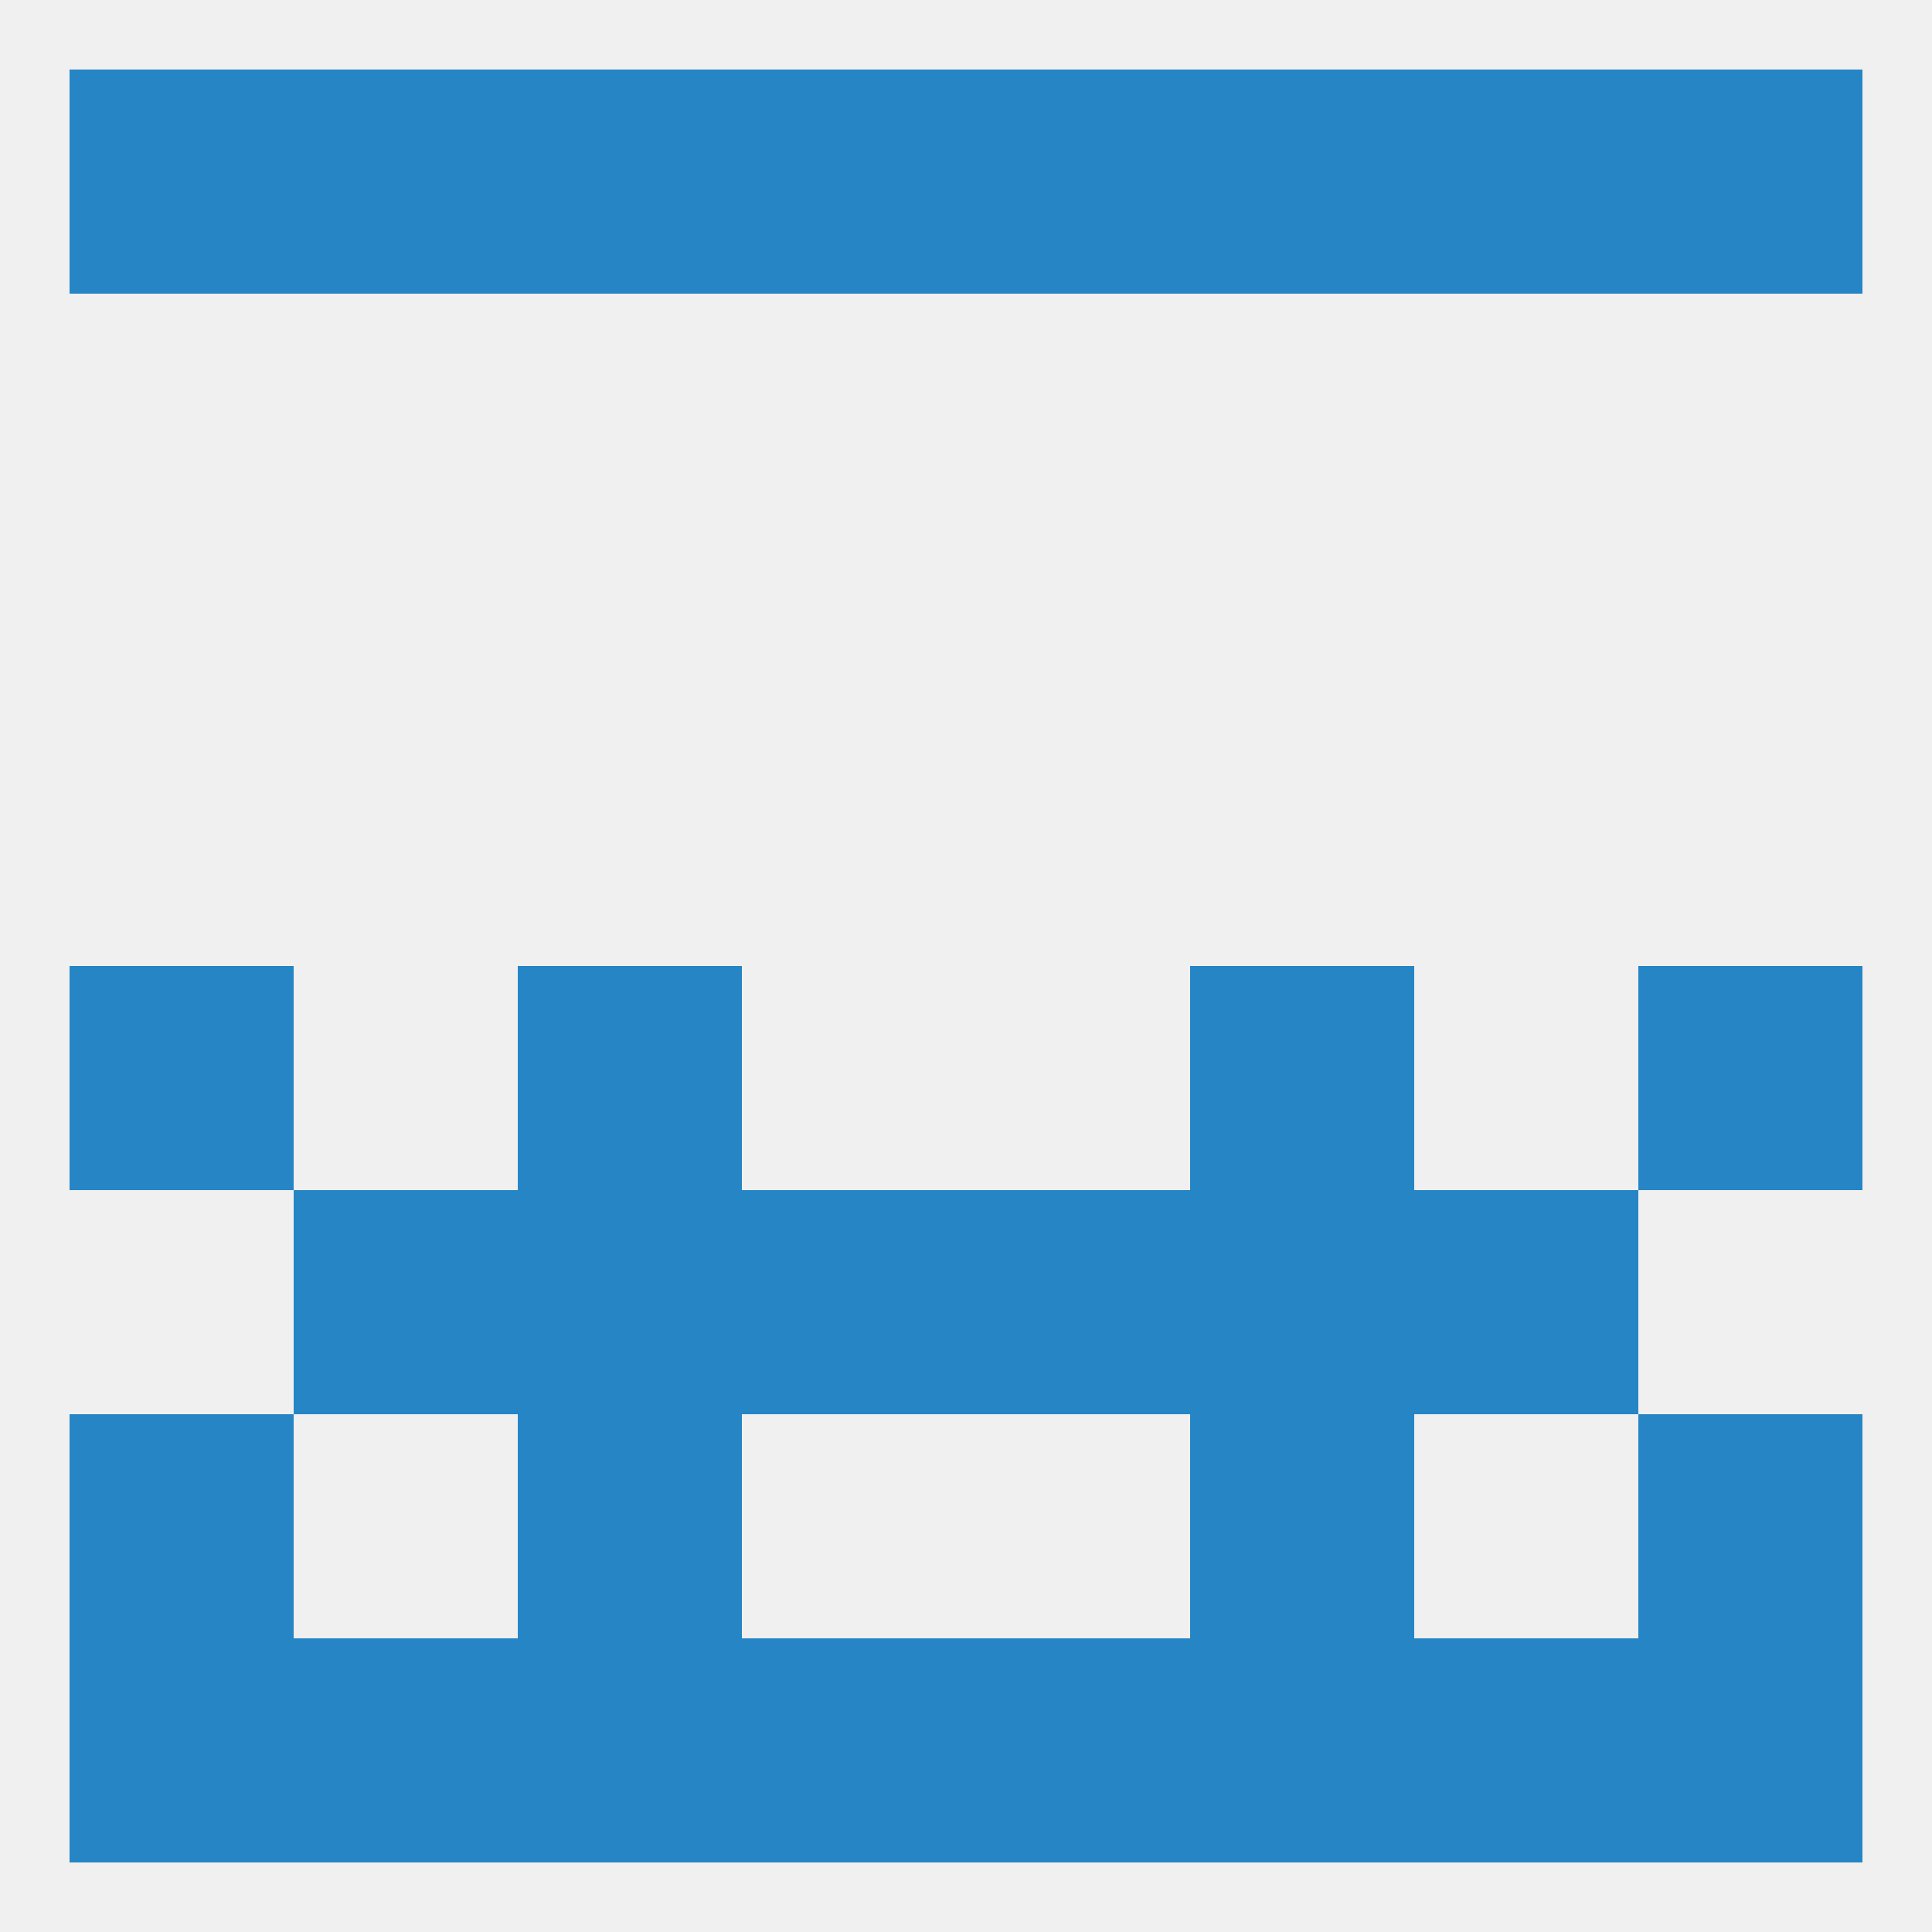
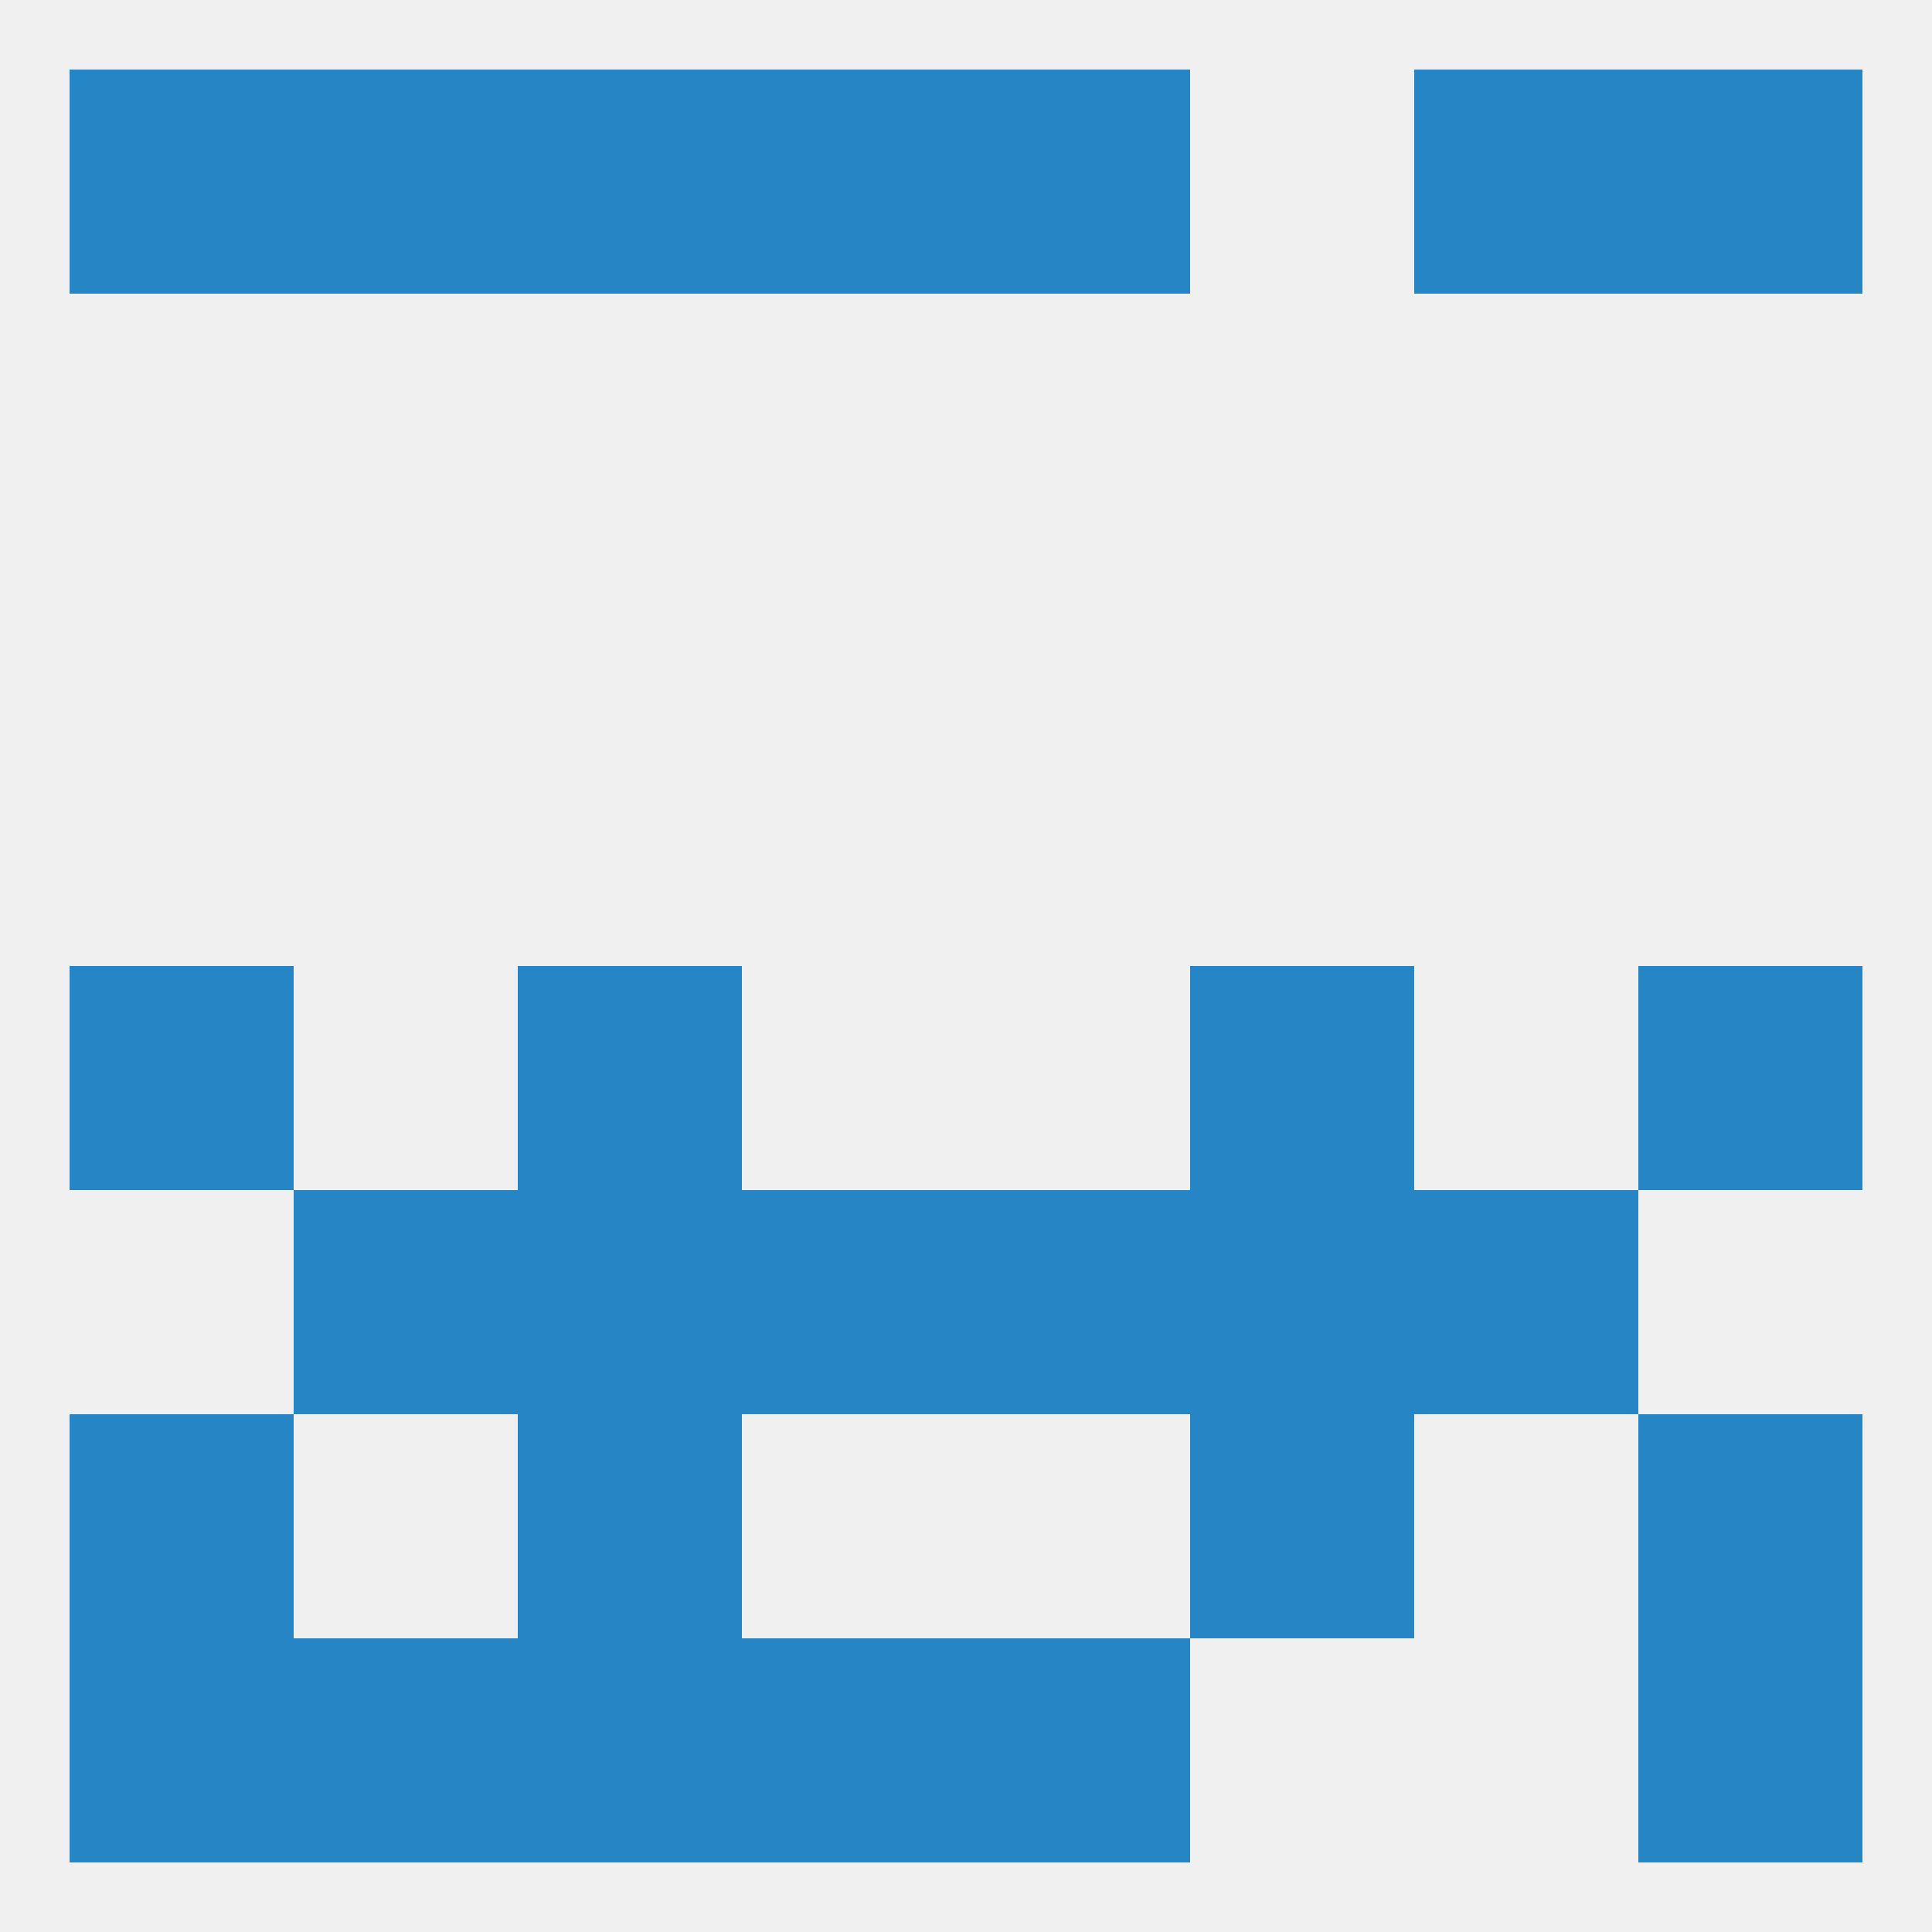
<svg xmlns="http://www.w3.org/2000/svg" version="1.1" baseprofile="full" width="250" height="250" viewBox="0 0 250 250">
  <rect width="100%" height="100%" fill="rgba(240,240,240,255)" />
-   <rect x="154" y="9" width="29" height="29" fill="rgba(37,133,197,255)" />
  <rect x="38" y="9" width="29" height="29" fill="rgba(37,133,197,255)" />
  <rect x="183" y="9" width="29" height="29" fill="rgba(37,133,197,255)" />
  <rect x="96" y="9" width="29" height="29" fill="rgba(37,133,197,255)" />
  <rect x="125" y="9" width="29" height="29" fill="rgba(37,133,197,255)" />
  <rect x="9" y="9" width="29" height="29" fill="rgba(37,133,197,255)" />
  <rect x="212" y="9" width="29" height="29" fill="rgba(37,133,197,255)" />
  <rect x="67" y="9" width="29" height="29" fill="rgba(37,133,197,255)" />
  <rect x="9" y="125" width="29" height="29" fill="rgba(37,133,197,255)" />
  <rect x="212" y="125" width="29" height="29" fill="rgba(37,133,197,255)" />
  <rect x="67" y="125" width="29" height="29" fill="rgba(37,133,197,255)" />
  <rect x="154" y="125" width="29" height="29" fill="rgba(37,133,197,255)" />
  <rect x="96" y="154" width="29" height="29" fill="rgba(37,133,197,255)" />
  <rect x="125" y="154" width="29" height="29" fill="rgba(37,133,197,255)" />
  <rect x="38" y="154" width="29" height="29" fill="rgba(37,133,197,255)" />
  <rect x="183" y="154" width="29" height="29" fill="rgba(37,133,197,255)" />
  <rect x="67" y="154" width="29" height="29" fill="rgba(37,133,197,255)" />
  <rect x="154" y="154" width="29" height="29" fill="rgba(37,133,197,255)" />
  <rect x="67" y="183" width="29" height="29" fill="rgba(37,133,197,255)" />
  <rect x="154" y="183" width="29" height="29" fill="rgba(37,133,197,255)" />
  <rect x="9" y="183" width="29" height="29" fill="rgba(37,133,197,255)" />
  <rect x="212" y="183" width="29" height="29" fill="rgba(37,133,197,255)" />
  <rect x="96" y="212" width="29" height="29" fill="rgba(37,133,197,255)" />
  <rect x="67" y="212" width="29" height="29" fill="rgba(37,133,197,255)" />
-   <rect x="154" y="212" width="29" height="29" fill="rgba(37,133,197,255)" />
  <rect x="9" y="212" width="29" height="29" fill="rgba(37,133,197,255)" />
  <rect x="212" y="212" width="29" height="29" fill="rgba(37,133,197,255)" />
  <rect x="125" y="212" width="29" height="29" fill="rgba(37,133,197,255)" />
  <rect x="38" y="212" width="29" height="29" fill="rgba(37,133,197,255)" />
-   <rect x="183" y="212" width="29" height="29" fill="rgba(37,133,197,255)" />
</svg>